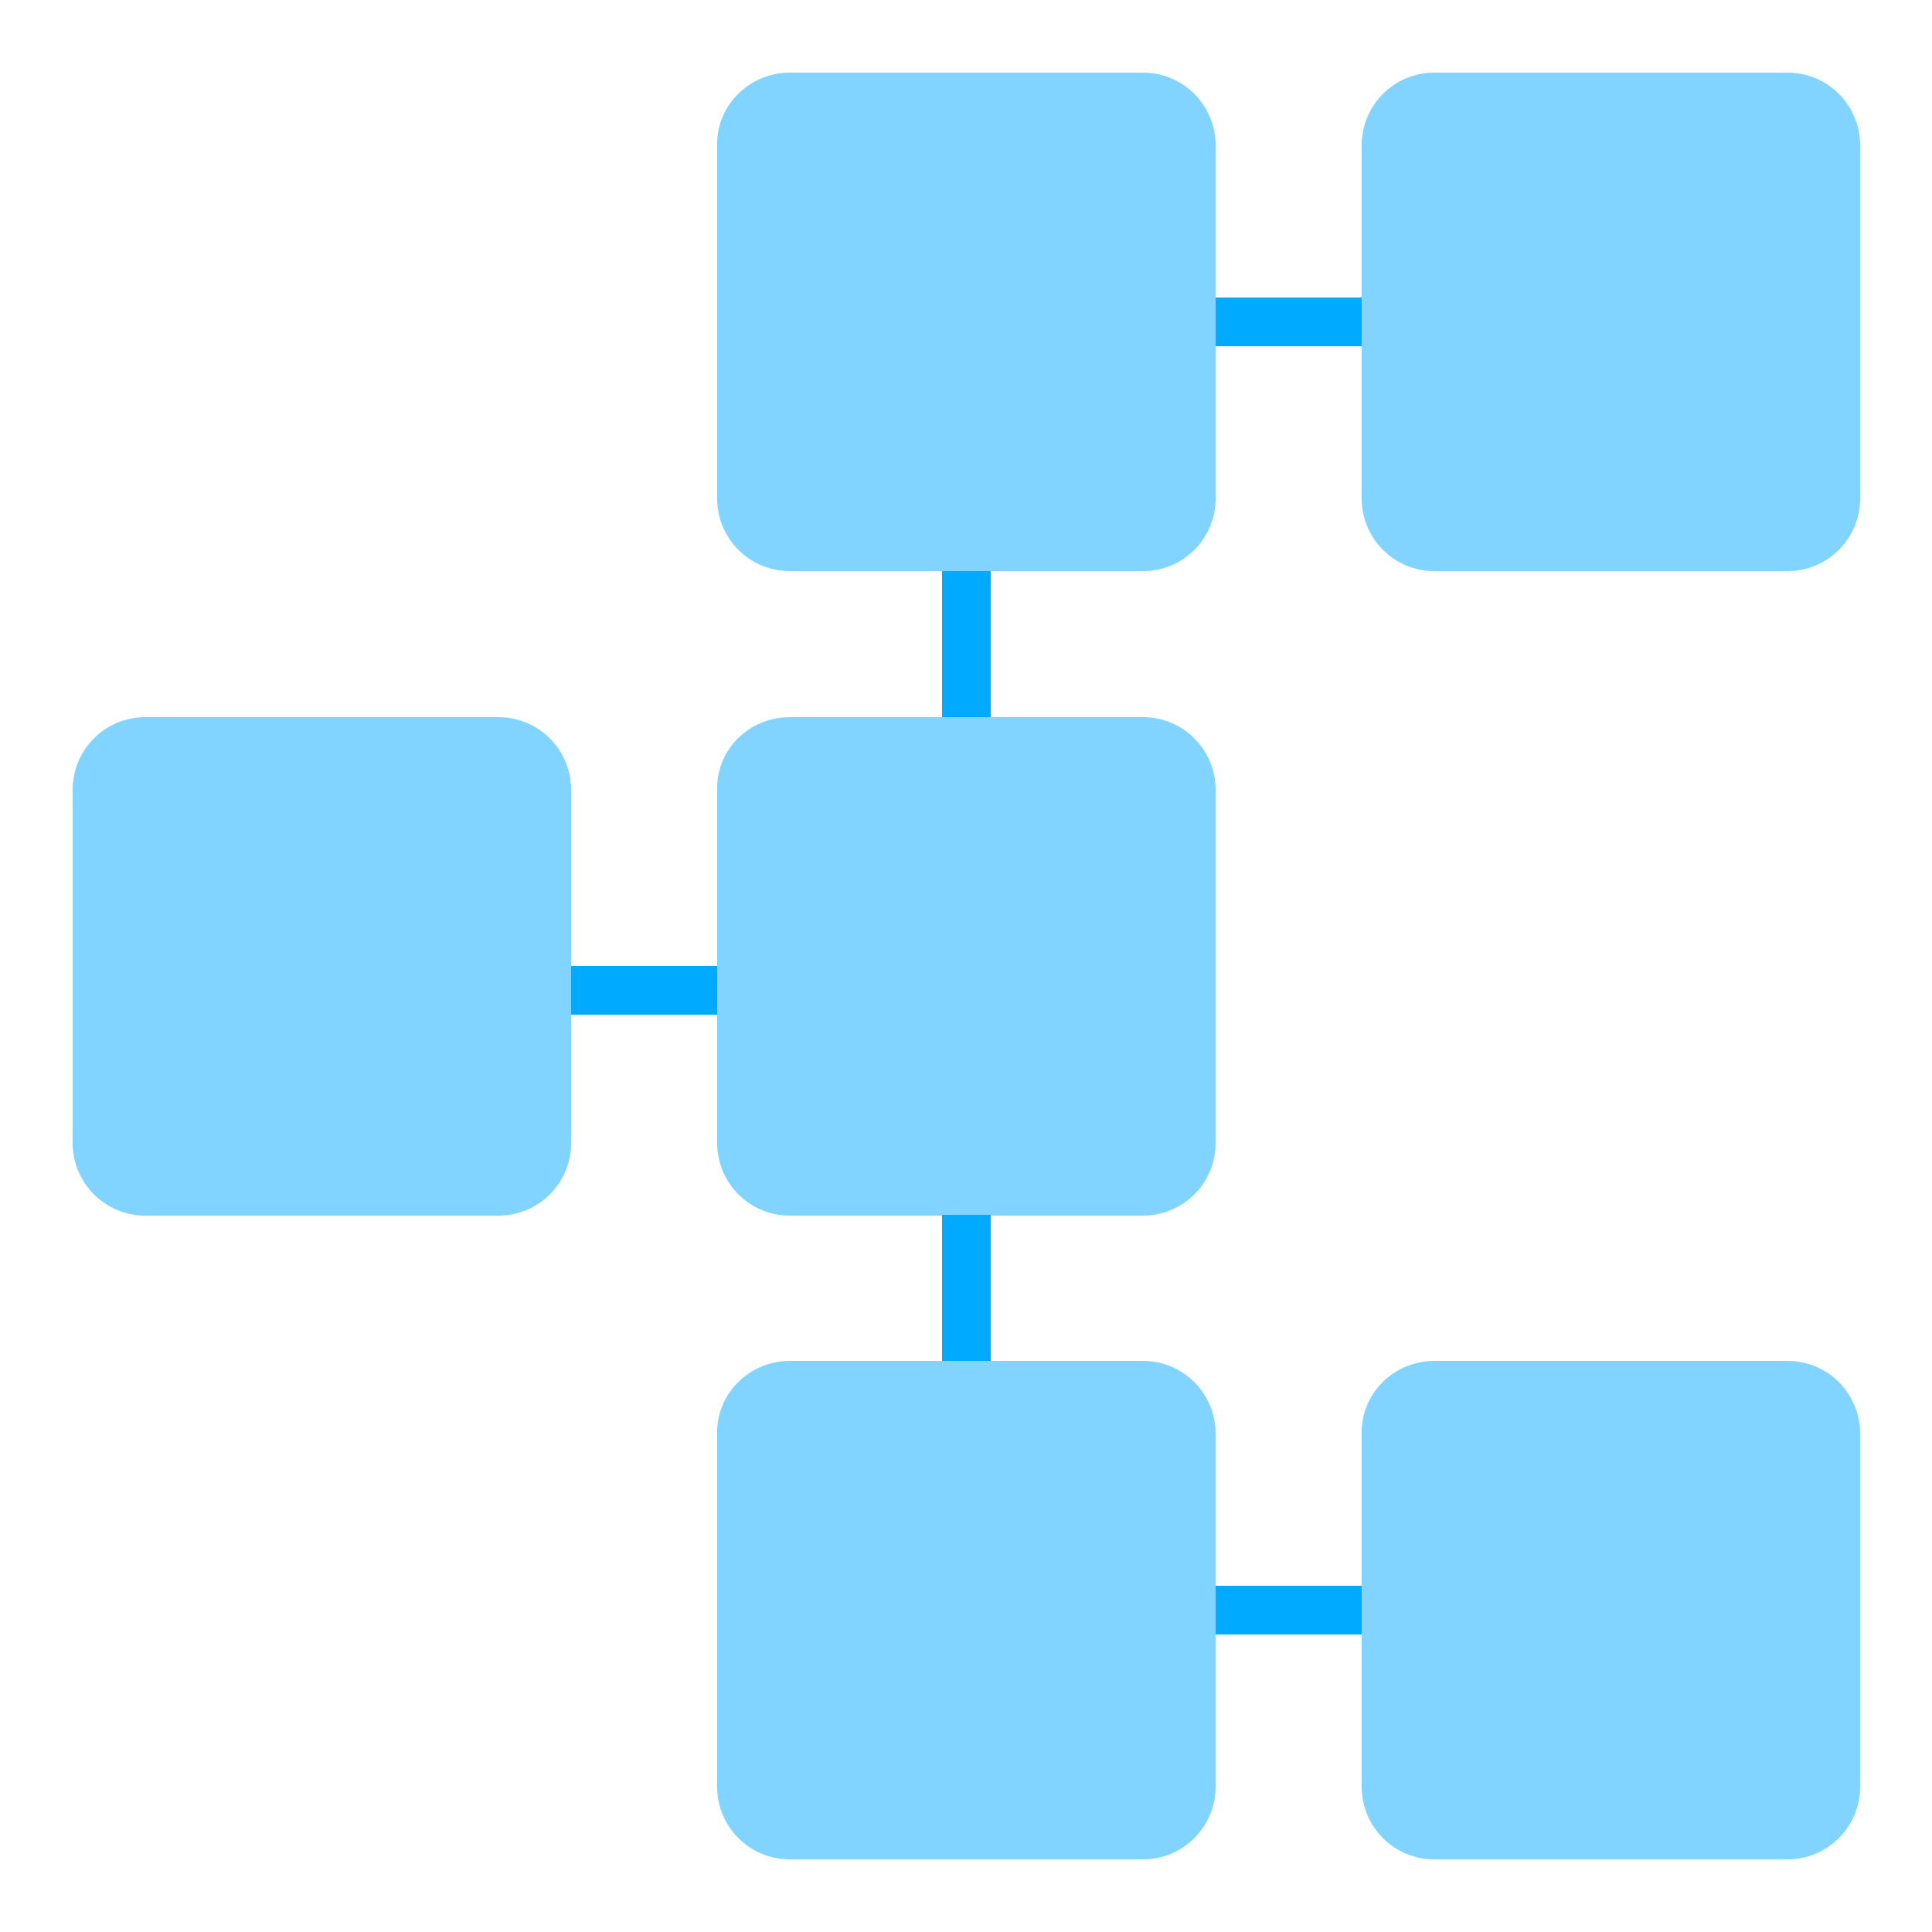
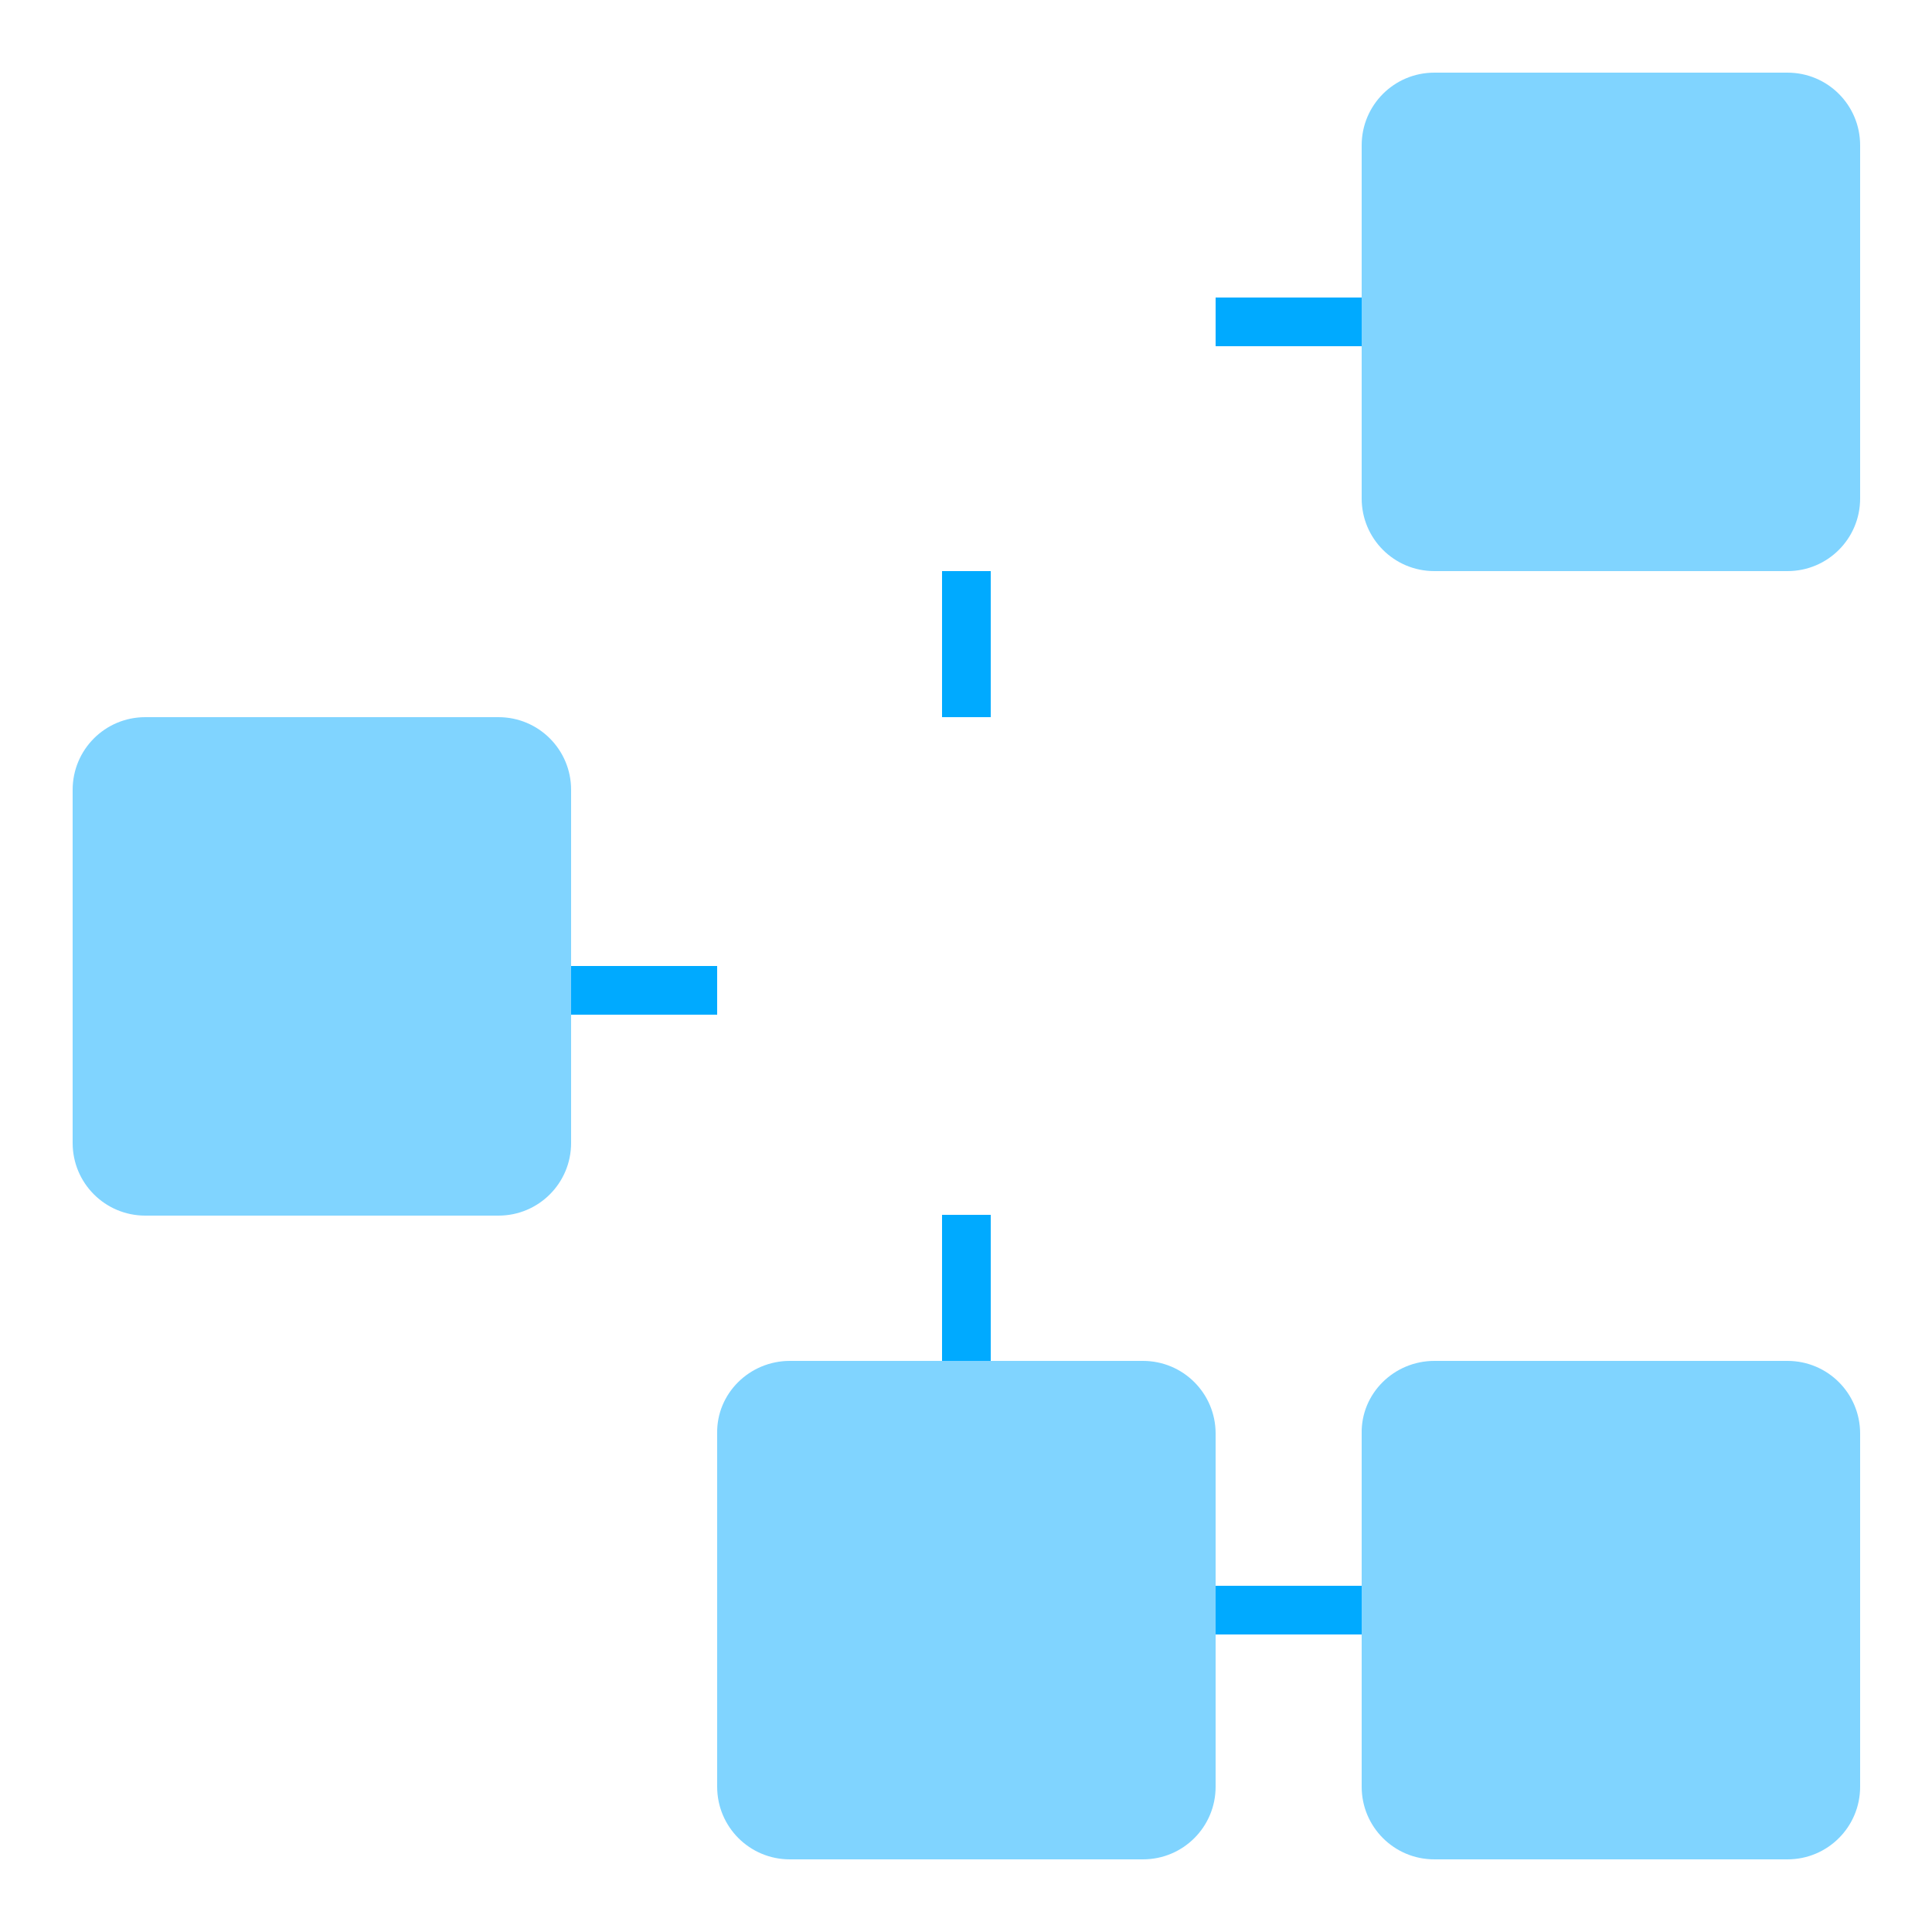
<svg xmlns="http://www.w3.org/2000/svg" version="1.1" id="Layer_1" x="0px" y="0px" viewBox="0 0 250 250" style="enable-background:new 0 0 250 250;" xml:space="preserve">
  <style type="text/css">
	.st0{fill:#80D4FF;}
	.st1{fill:#00AAFF;}
</style>
-   <path class="st0" d="M102.2,92.8h45.7c5.2,0,9.4,4.2,9.4,9.4v45.7c0,5.2-4.2,9.4-9.4,9.4h-45.7c-5.2,0-9.4-4.2-9.4-9.4v-45.7  C92.7,96.9,97,92.8,102.2,92.8z" />
  <path class="st0" d="M102.2,176.1h45.7c5.2,0,9.4,4.2,9.4,9.4v45.7c0,5.2-4.2,9.4-9.4,9.4h-45.7c-5.2,0-9.4-4.2-9.4-9.4v-45.7  C92.7,180.3,97,176.1,102.2,176.1z" />
  <path class="st0" d="M185.6,176.1h45.7c5.2,0,9.4,4.2,9.4,9.4v45.7c0,5.2-4.2,9.4-9.4,9.4h-45.7c-5.2,0-9.4-4.2-9.4-9.4v-45.7  C176.1,180.3,180.4,176.1,185.6,176.1z" />
-   <path class="st0" d="M102.2,9.4h45.7c5.2,0,9.4,4.2,9.4,9.4v45.7c0,5.2-4.2,9.4-9.4,9.4h-45.7c-5.2,0-9.4-4.2-9.4-9.4V18.8  C92.7,13.6,97,9.4,102.2,9.4z" />
  <path class="st0" d="M185.6,9.4h45.7c5.2,0,9.4,4.2,9.4,9.4v45.7c0,5.2-4.2,9.4-9.4,9.4h-45.7c-5.2,0-9.4-4.2-9.4-9.4V18.8  C176.2,13.6,180.4,9.4,185.6,9.4z" />
  <path class="st0" d="M18.8,92.8h45.7c5.2,0,9.4,4.2,9.4,9.4v45.7c0,5.2-4.2,9.4-9.4,9.4H18.8c-5.2,0-9.4-4.2-9.4-9.4v-45.7  C9.4,97,13.6,92.8,18.8,92.8z" />
  <rect x="157.3" y="38.5" class="st1" width="18.9" height="6.3" />
  <rect x="73.9" y="125" class="st1" width="18.9" height="6.3" />
  <rect x="121.9" y="73.9" class="st1" width="6.3" height="18.9" />
  <rect x="157.3" y="205.2" class="st1" width="18.9" height="6.3" />
  <rect x="121.9" y="157.2" class="st1" width="6.3" height="18.9" />
</svg>